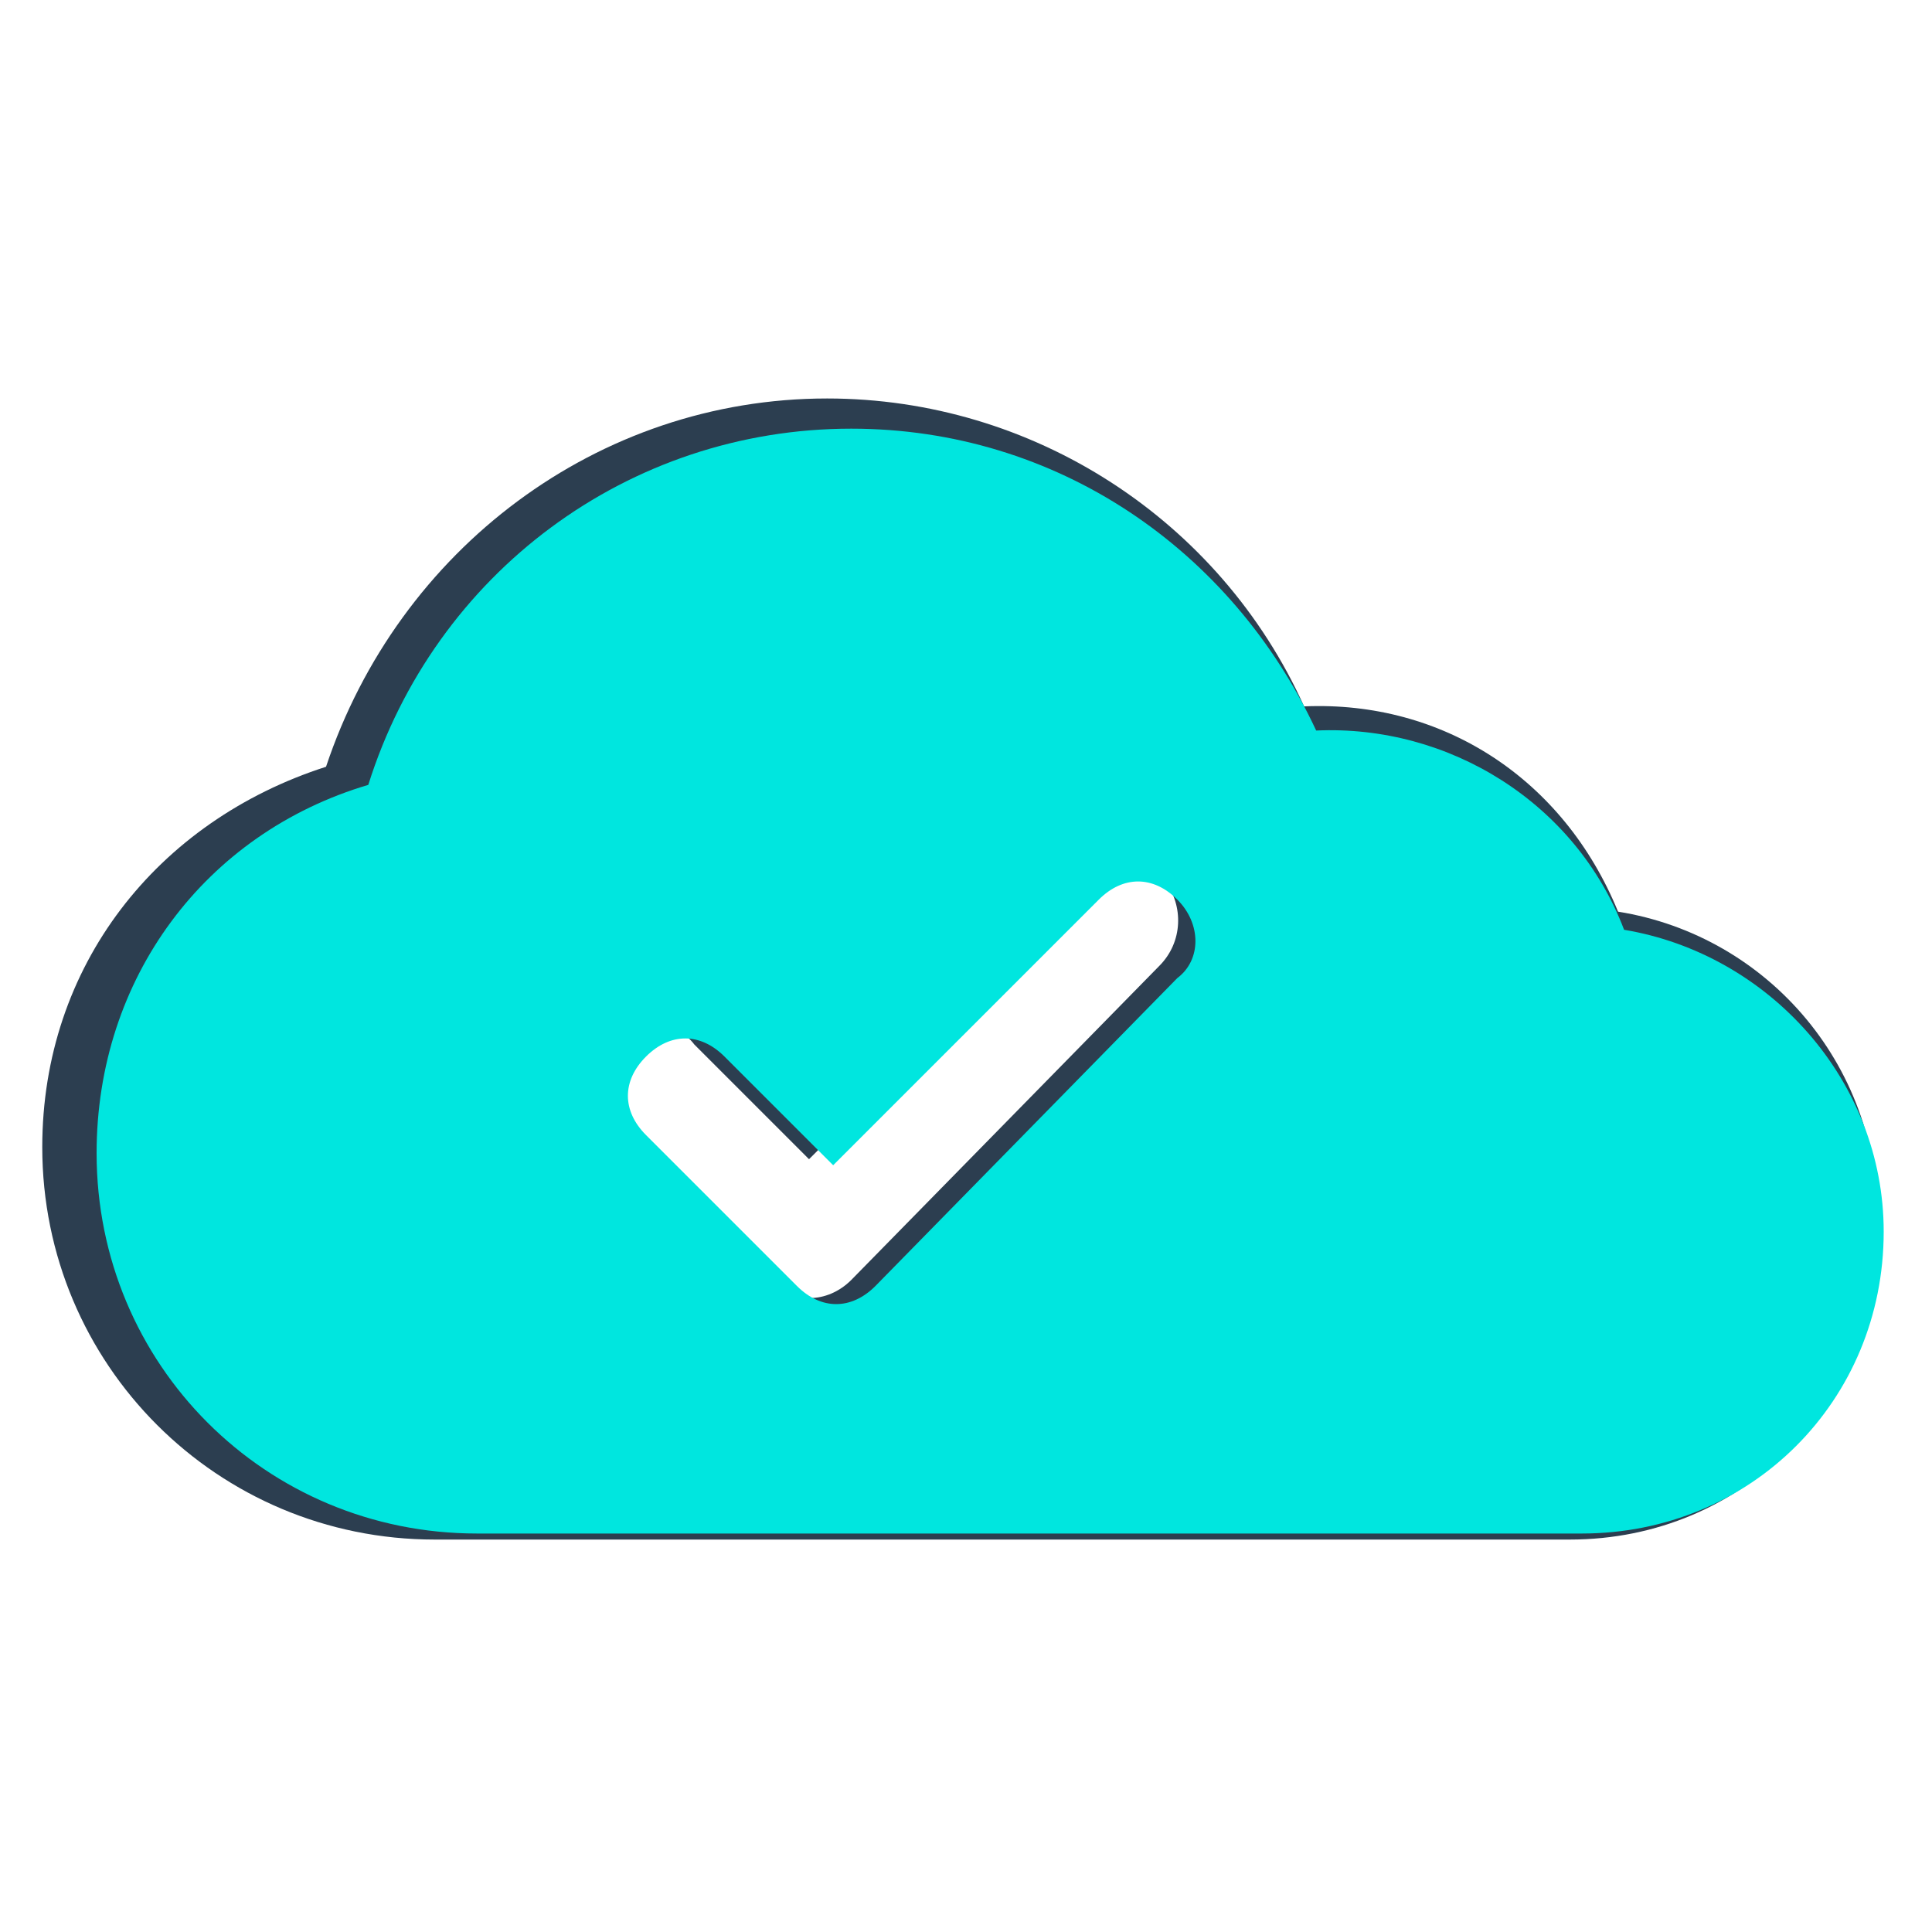
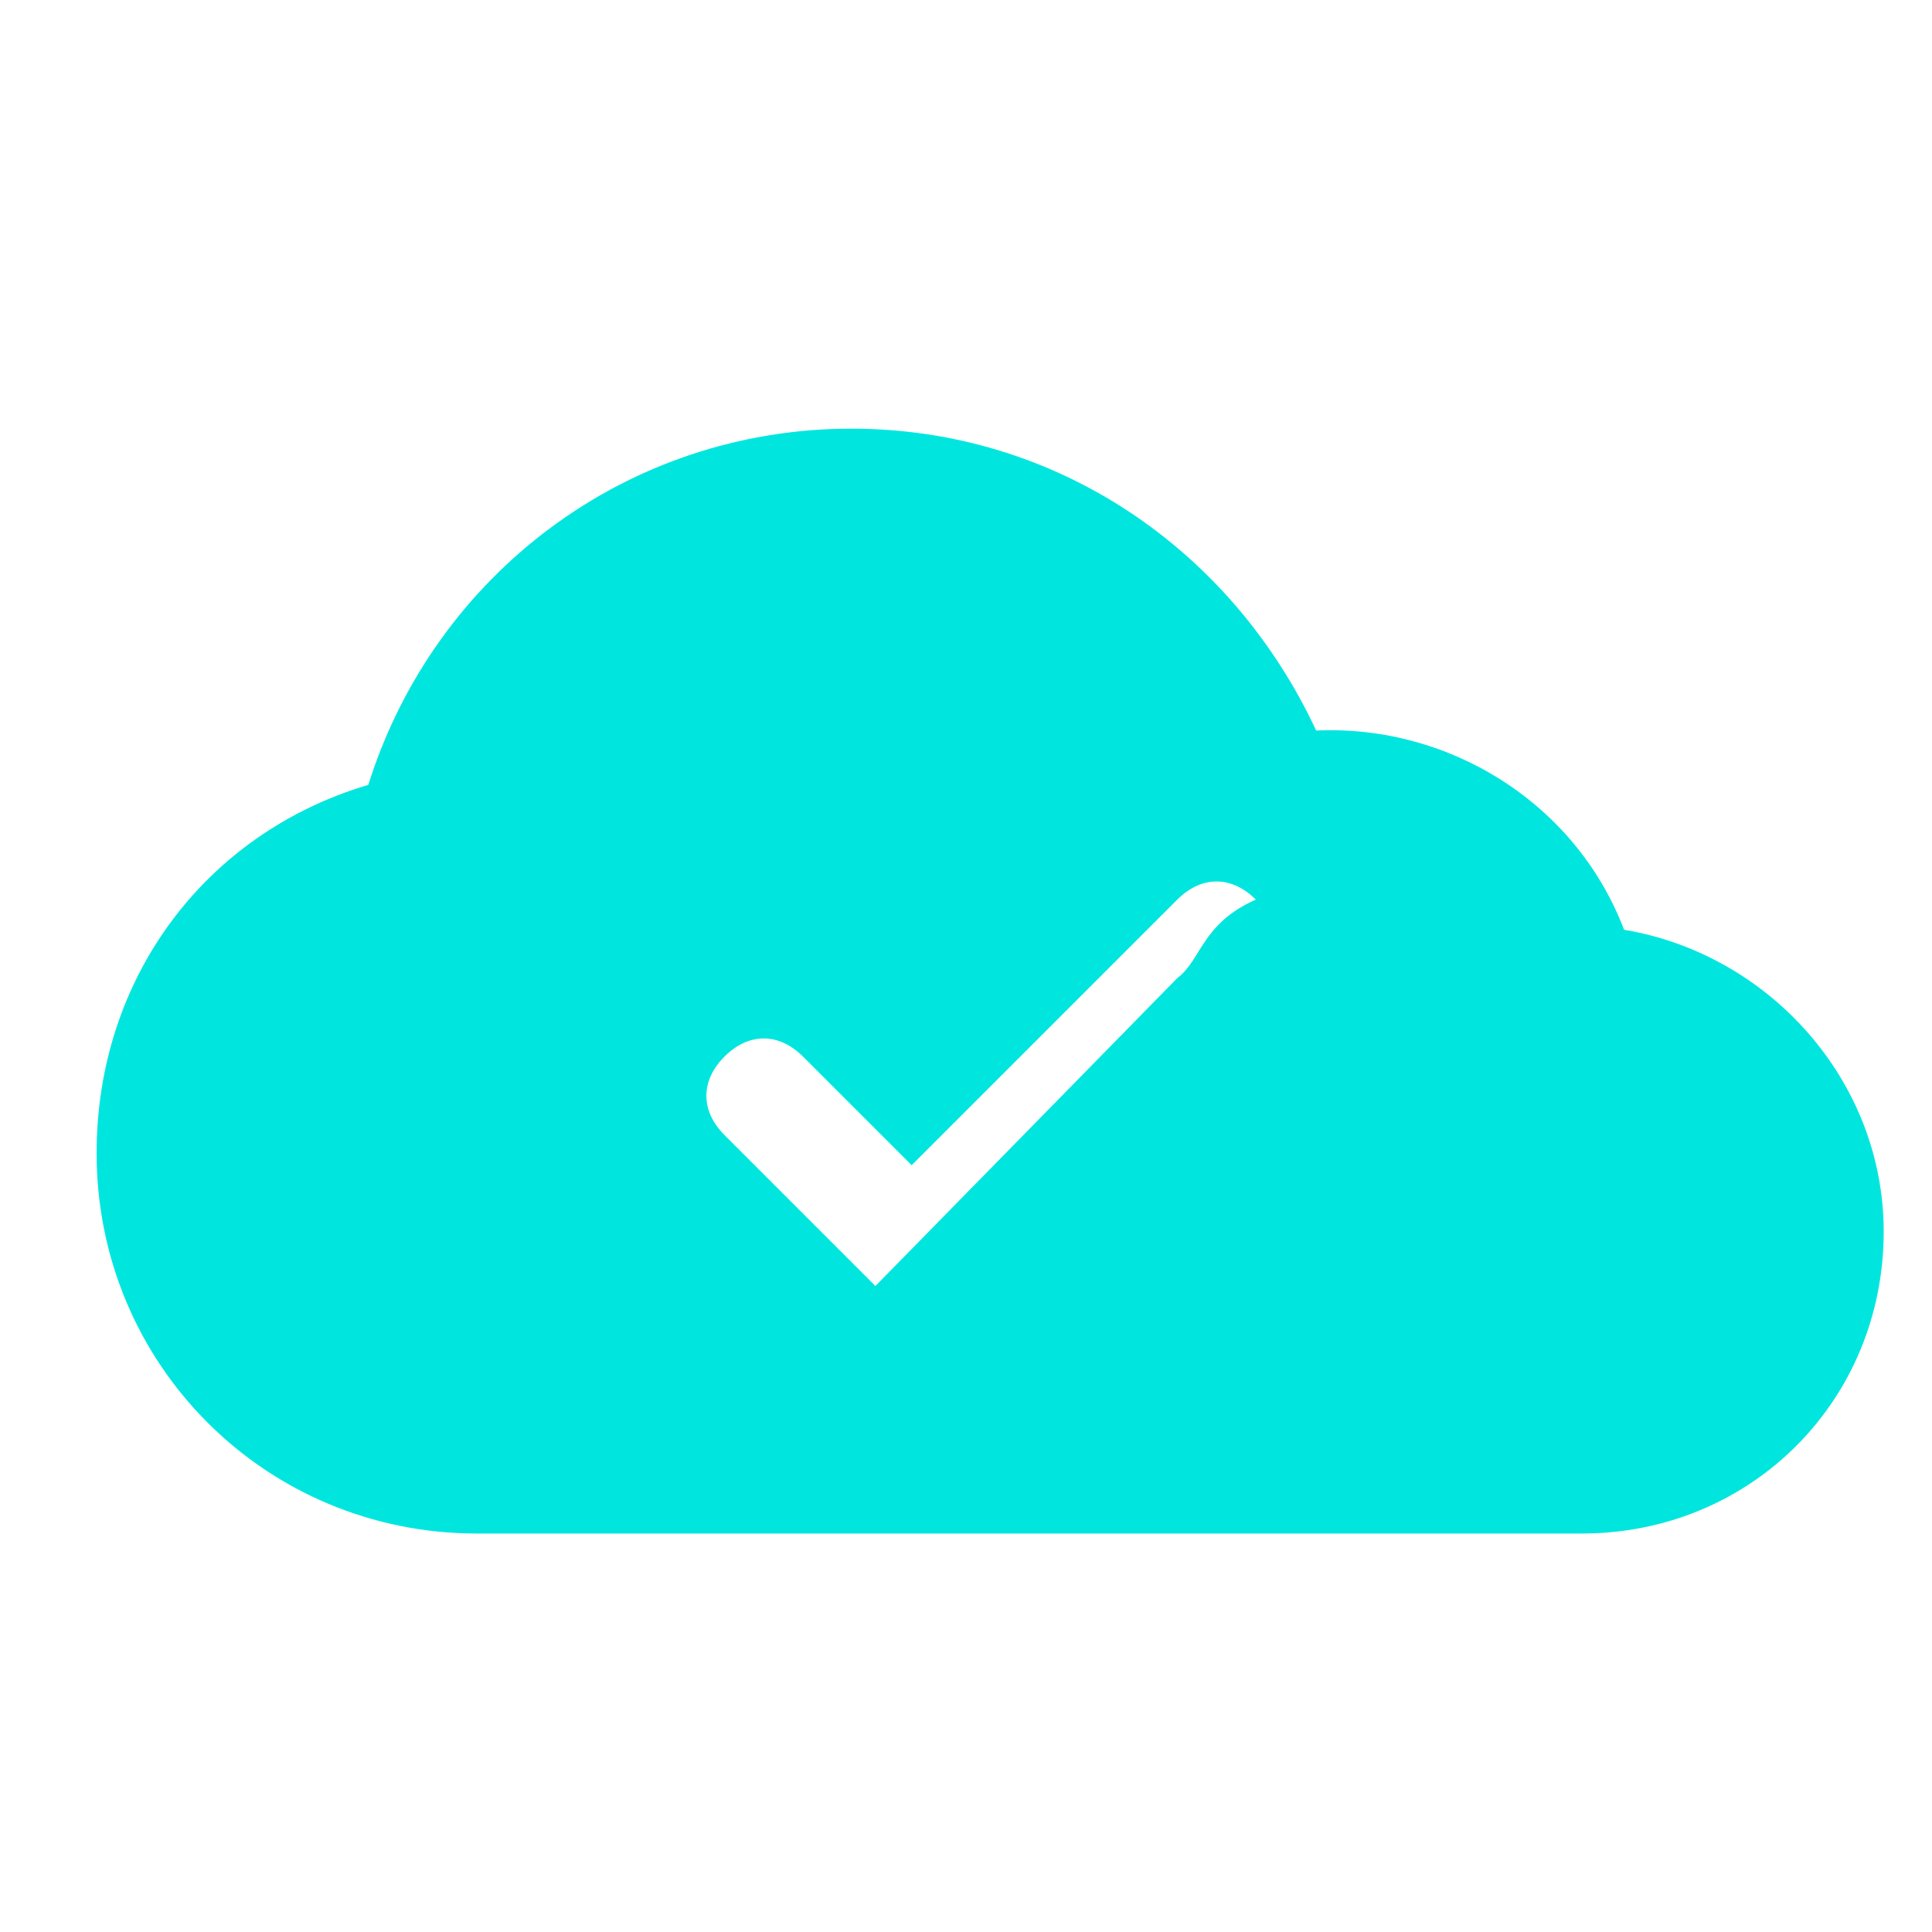
<svg xmlns="http://www.w3.org/2000/svg" version="1.1" id="Layer_1" x="0px" y="0px" viewBox="0 0 32 32" style="enable-background:new 0 0 32 32;" xml:space="preserve">
  <style type="text/css">
	.st0{fill:#2C3E50;enable-background:new    ;}
	.st1{fill:#00E6DF;}
</style>
  <g>
-     <path class="st0" d="M26.8,15.1c-0.9-2.2-2.9-3.5-5.2-3.4c-1.4-3.1-4.5-5.1-7.9-5.1c-3.8,0-7.1,2.5-8.3,6.1C2.6,13.6,0.7,16,0.7,19   c0,3.6,2.9,6.5,6.5,6.5H26c2.9,0,5.1-2.3,5.1-5.1C31.2,17.7,29.3,15.5,26.8,15.1z M19.2,16l-5.1,5.2c-0.4,0.4-1,0.4-1.3,0l-2.6-2.6   c-0.4-0.4-0.4-1,0-1.3c0.4-0.4,1-0.4,1.3,0l1.9,1.9l4.6-4.6c0.4-0.4,1-0.4,1.3,0C19.6,15,19.6,15.6,19.2,16z" />
-     <path class="st1" d="M26.9,15.4c-0.8-2.1-2.9-3.4-5.1-3.3c-1.4-3-4.3-5-7.7-5c-3.7,0-6.9,2.4-8,5.9c-2.7,0.8-4.5,3.2-4.5,6.1   c0,3.5,2.8,6.3,6.3,6.3h18.3c2.8,0,5-2.2,5-5C31.2,17.9,29.3,15.8,26.9,15.4z M19.5,16.2l-5,5.1c-0.4,0.4-0.9,0.4-1.3,0l-2.5-2.5   c-0.4-0.4-0.4-0.9,0-1.3s0.9-0.4,1.3,0l1.8,1.8l4.4-4.4c0.4-0.4,0.9-0.4,1.3,0C19.9,15.3,19.9,15.9,19.5,16.2z" />
+     <path class="st1" d="M26.9,15.4c-0.8-2.1-2.9-3.4-5.1-3.3c-1.4-3-4.3-5-7.7-5c-3.7,0-6.9,2.4-8,5.9c-2.7,0.8-4.5,3.2-4.5,6.1   c0,3.5,2.8,6.3,6.3,6.3h18.3c2.8,0,5-2.2,5-5C31.2,17.9,29.3,15.8,26.9,15.4z M19.5,16.2l-5,5.1l-2.5-2.5   c-0.4-0.4-0.4-0.9,0-1.3s0.9-0.4,1.3,0l1.8,1.8l4.4-4.4c0.4-0.4,0.9-0.4,1.3,0C19.9,15.3,19.9,15.9,19.5,16.2z" />
  </g>
</svg>